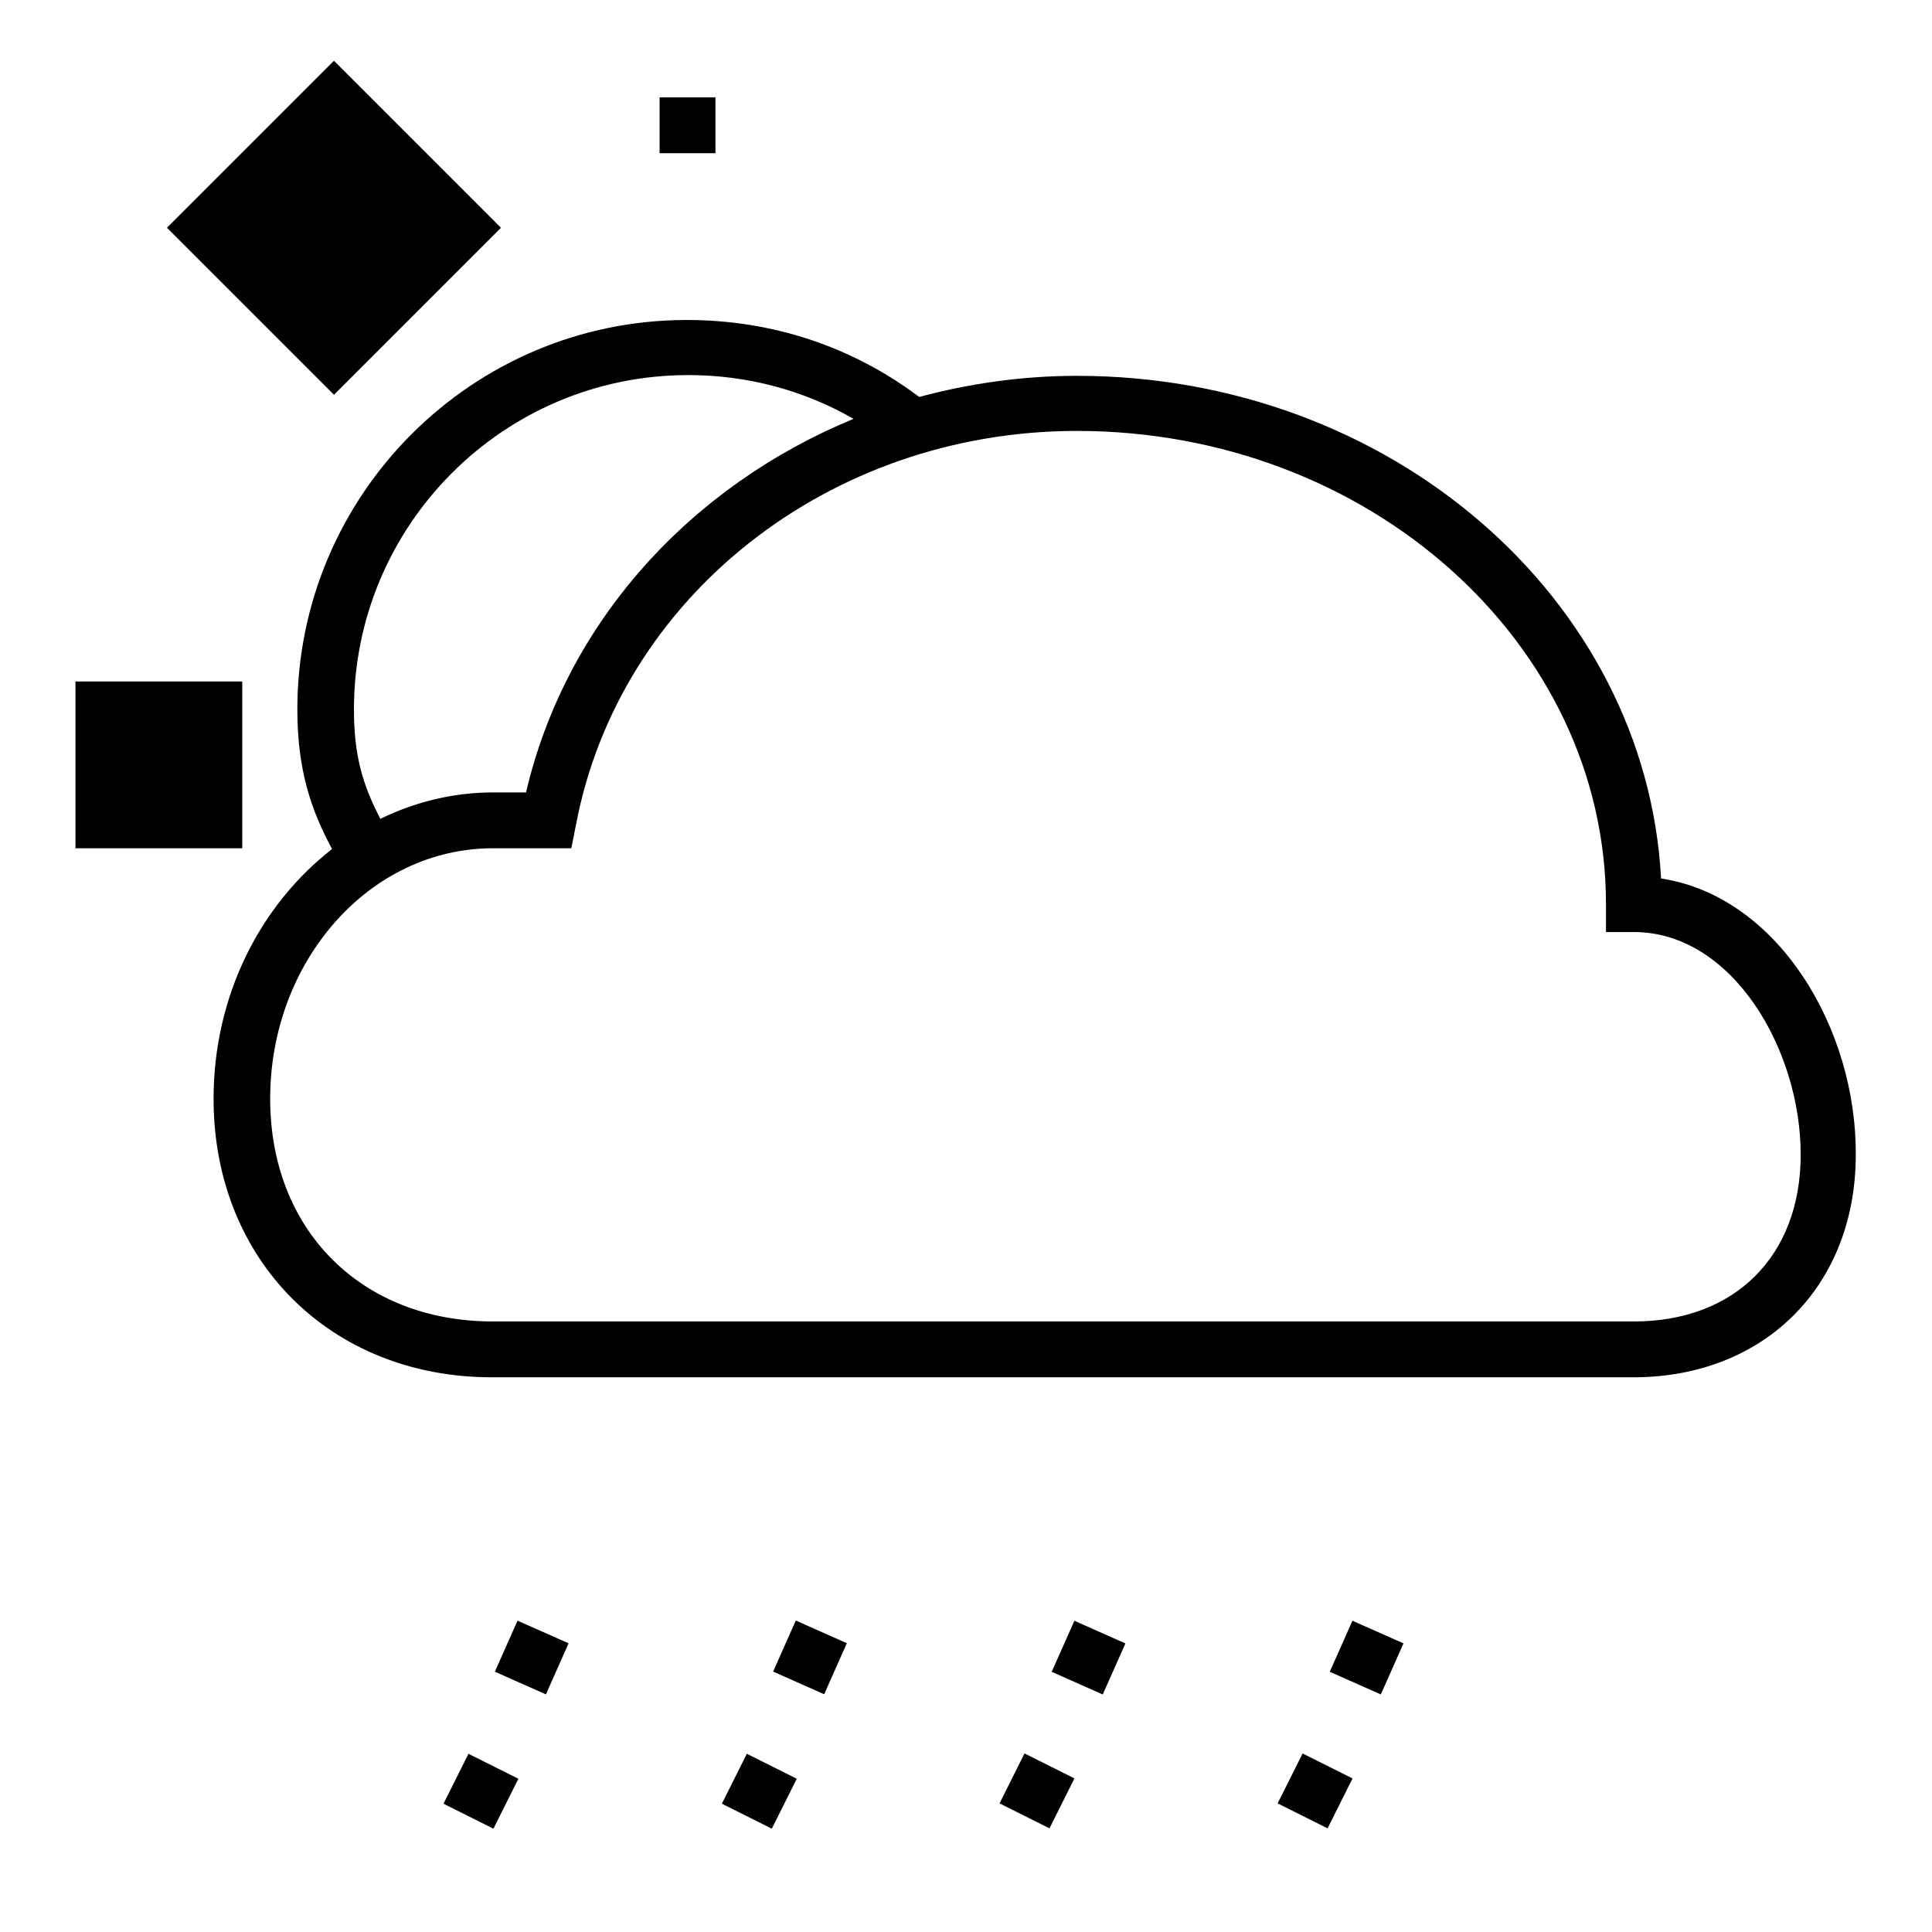
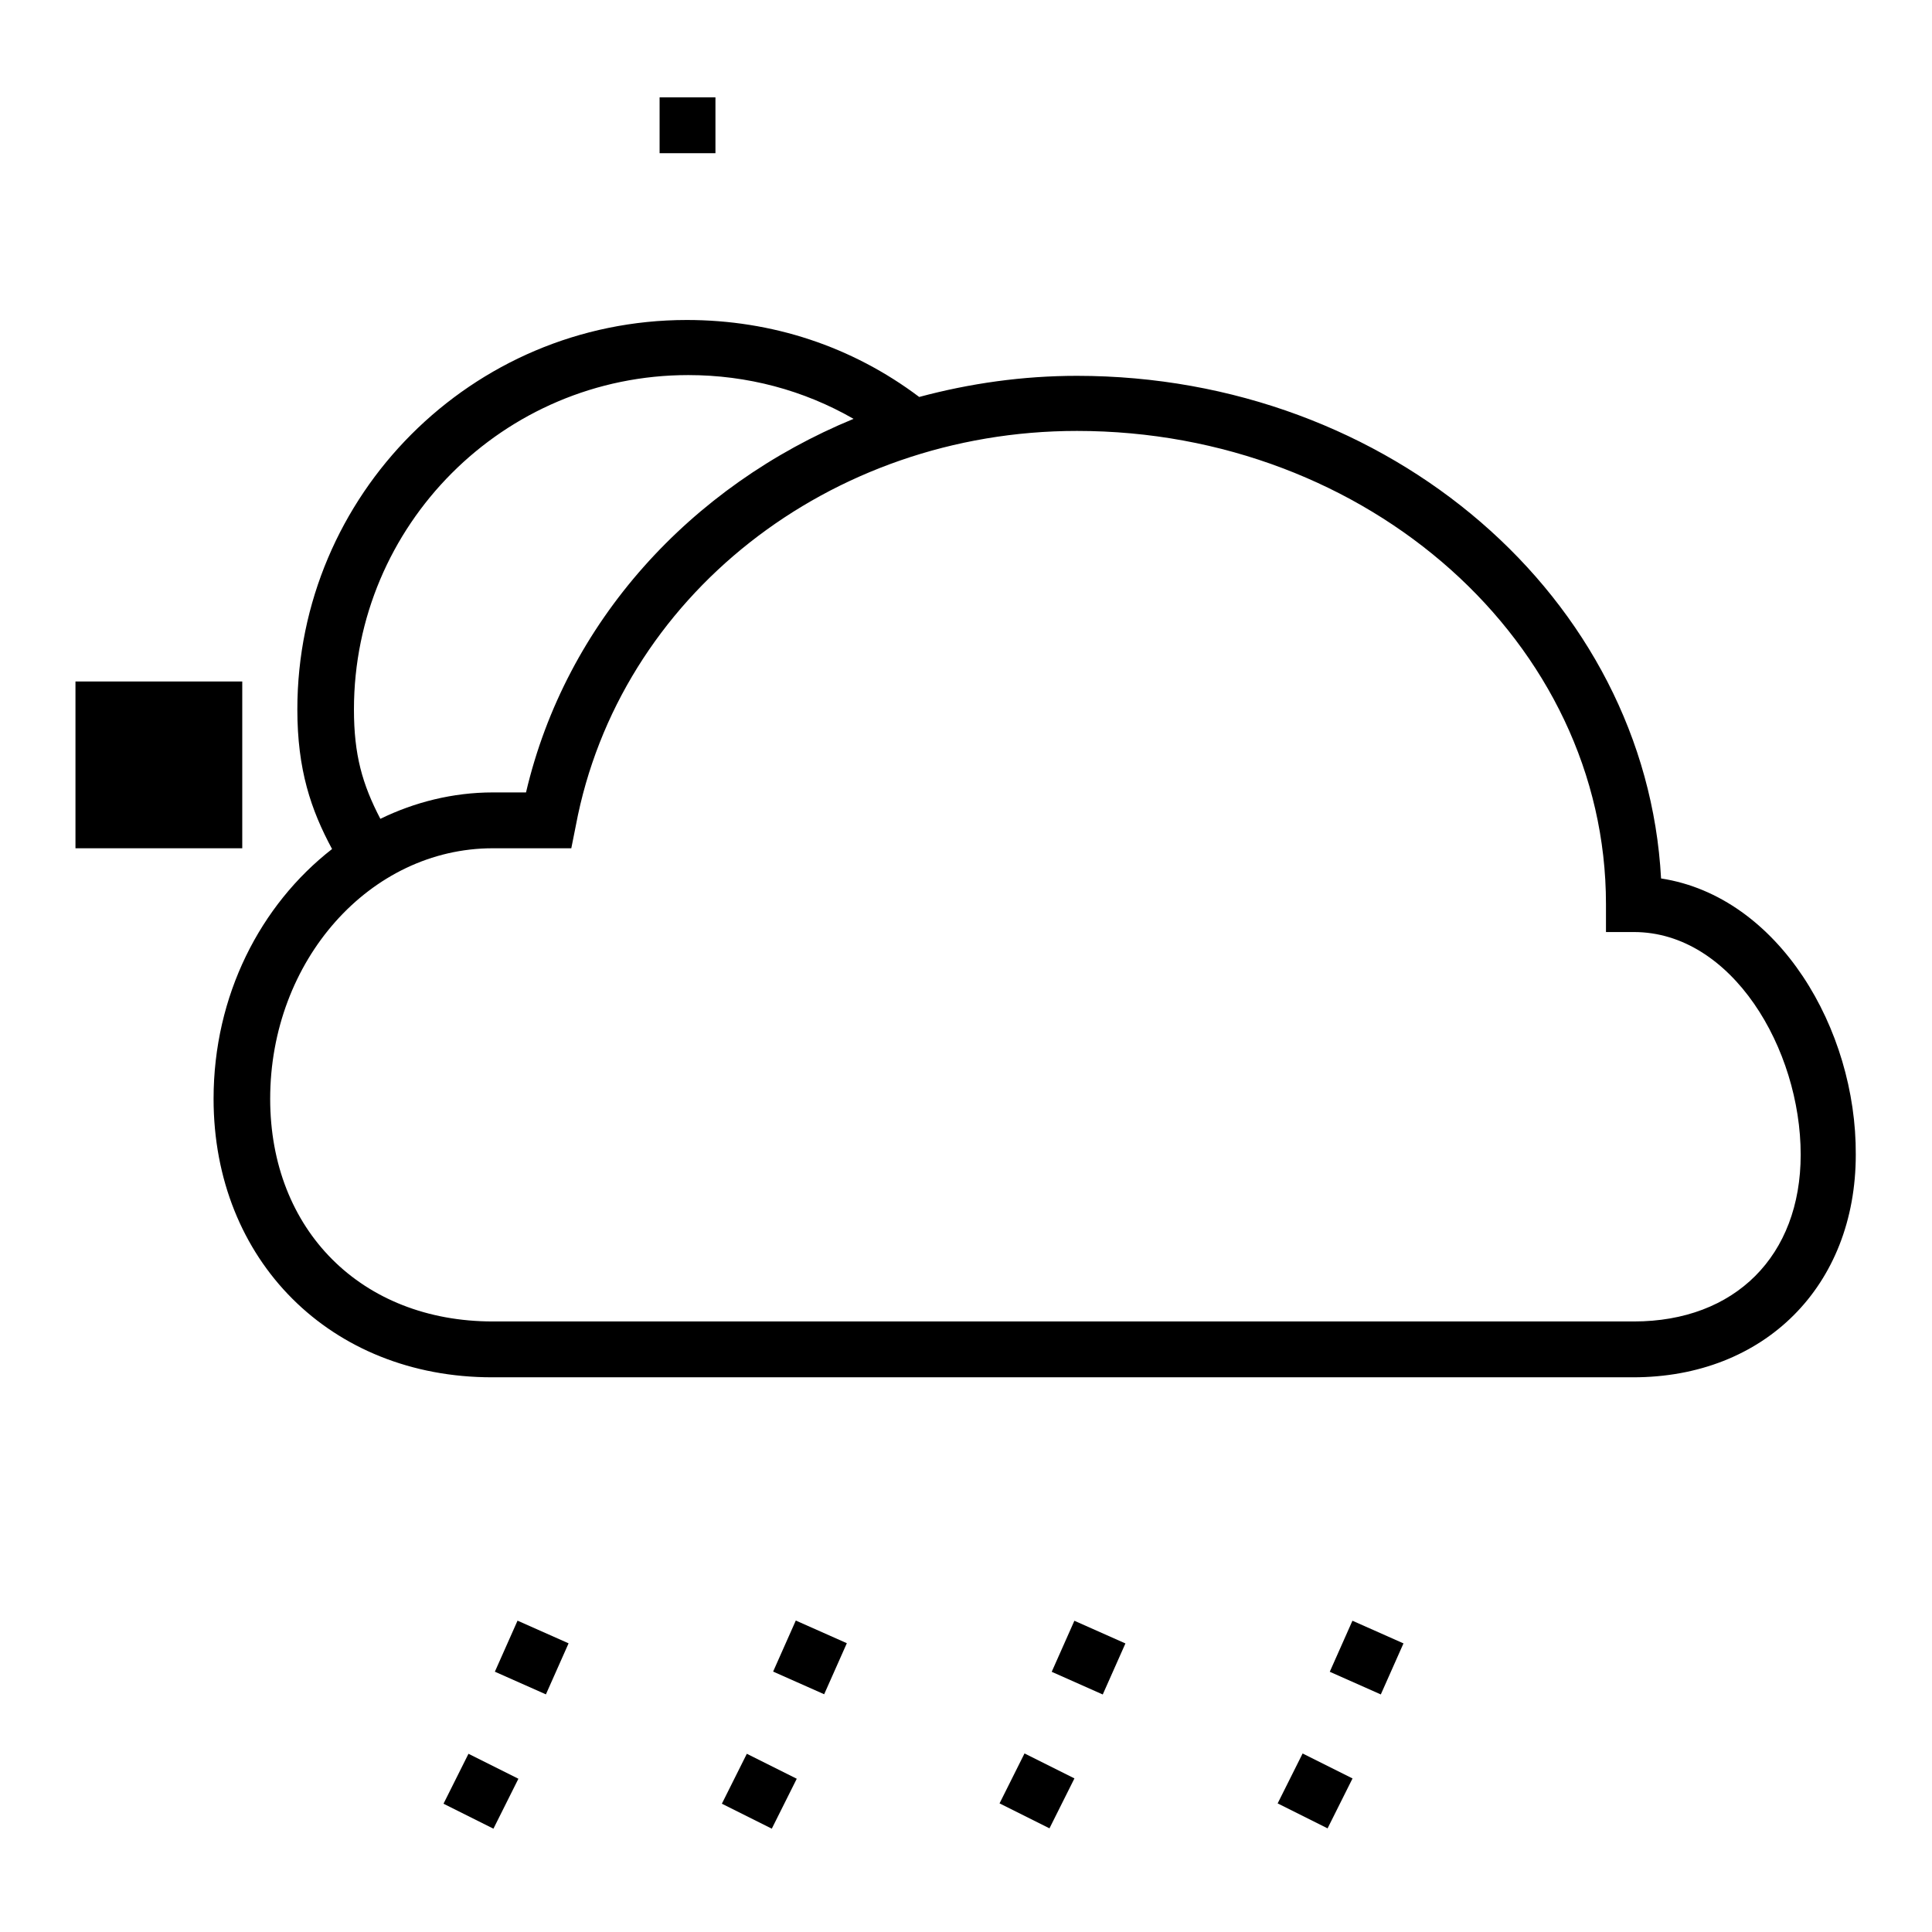
<svg xmlns="http://www.w3.org/2000/svg" version="1.1" x="0px" y="0px" viewBox="0 0 256 256" enable-background="new 0 0 256 256" xml:space="preserve">
  <g>
    <g>
      <path fill="#000000" d="M220.1,116.4c-2-37.1-35.9-66.6-77.4-66.6c-7.2,0-14.2,1-20.9,2.8c-8.9-6.7-19.5-10.2-30.8-10.2  c-28.5,0-51.6,23.2-51.6,51.6c0,8,1.8,13.3,4.6,18.5c-9.5,7.4-15.7,19.4-15.7,33.1c0,21.4,15.5,36.9,36.9,36.9h151.2  c17.4,0,29.5-12.1,29.5-29.5C246,136.4,235.7,118.8,220.1,116.4z M46.9,94c0-24.4,19.8-44.3,44.3-44.3c7.8,0,15.3,2,21.9,5.8  C91.5,64.4,75,82.4,69.7,105h-4.4c-5.3,0-10.4,1.3-14.9,3.5C48,103.9,46.9,100,46.9,94z M216.5,175.1H65.3  c-17.4,0-29.5-12.1-29.5-29.5c0-18.3,13.2-33.2,29.5-33.2h10.4l0.6-3c5.7-30.3,33.6-52.3,66.4-52.3c38.6,0,70.1,28.1,70.1,62.7  v3.7h3.7c13,0,22.1,15.5,22.1,29.5C238.6,166.4,229.9,175.1,216.5,175.1z" />
      <path fill="#000000" d="M10 90.3h22.1v22.1h-22.1z" />
      <path fill="#000000" d="M87.4 12.9h7.4v7.4h-7.4z" />
-       <path fill="#000000" transform="matrix(-0.707 -0.707 0.707 -0.707 33.788 91.337)" d="M20.2 35h31.3v31.3h-31.3z" />
      <path fill="#000000" transform="matrix(-0.914 -0.406 0.406 -0.914 62.334 426.135)" d="M72.7 188.3h7.4v7.4h-7.4z" />
      <path fill="#000000" transform="matrix(-0.914 -0.406 0.406 -0.914 132.931 441.101)" d="M109.6 188.3h7.4v7.4h-7.4z" />
      <path fill="#000000" transform="matrix(-0.914 -0.406 0.406 -0.914 203.48 456.072)" d="M146.4 188.3h7.4v7.4h-7.4z" />
      <path fill="#000000" transform="matrix(-0.914 -0.406 0.406 -0.914 274.051 471.048)" d="M183.3 188.3h7.4v7.4h-7.4z" />
      <path fill="#000000" transform="matrix(0.894 0.447 -0.447 0.894 113.078 -3.272)" d="M59.8 233.7h7.4v7.4h-7.4z" />
      <path fill="#000000" transform="matrix(0.894 0.447 -0.447 0.894 116.973 -19.767)" d="M96.7 233.7h7.4v7.4h-7.4z" />
      <path fill="#000000" transform="matrix(0.894 0.447 -0.447 0.894 120.868 -36.262)" d="M133.5 233.7h7.4v7.4h-7.4z" />
      <path fill="#000000" transform="matrix(0.894 0.447 -0.447 0.894 124.729 -52.752)" d="M170.4 233.7h7.4v7.4h-7.4z" />
    </g>
  </g>
</svg>